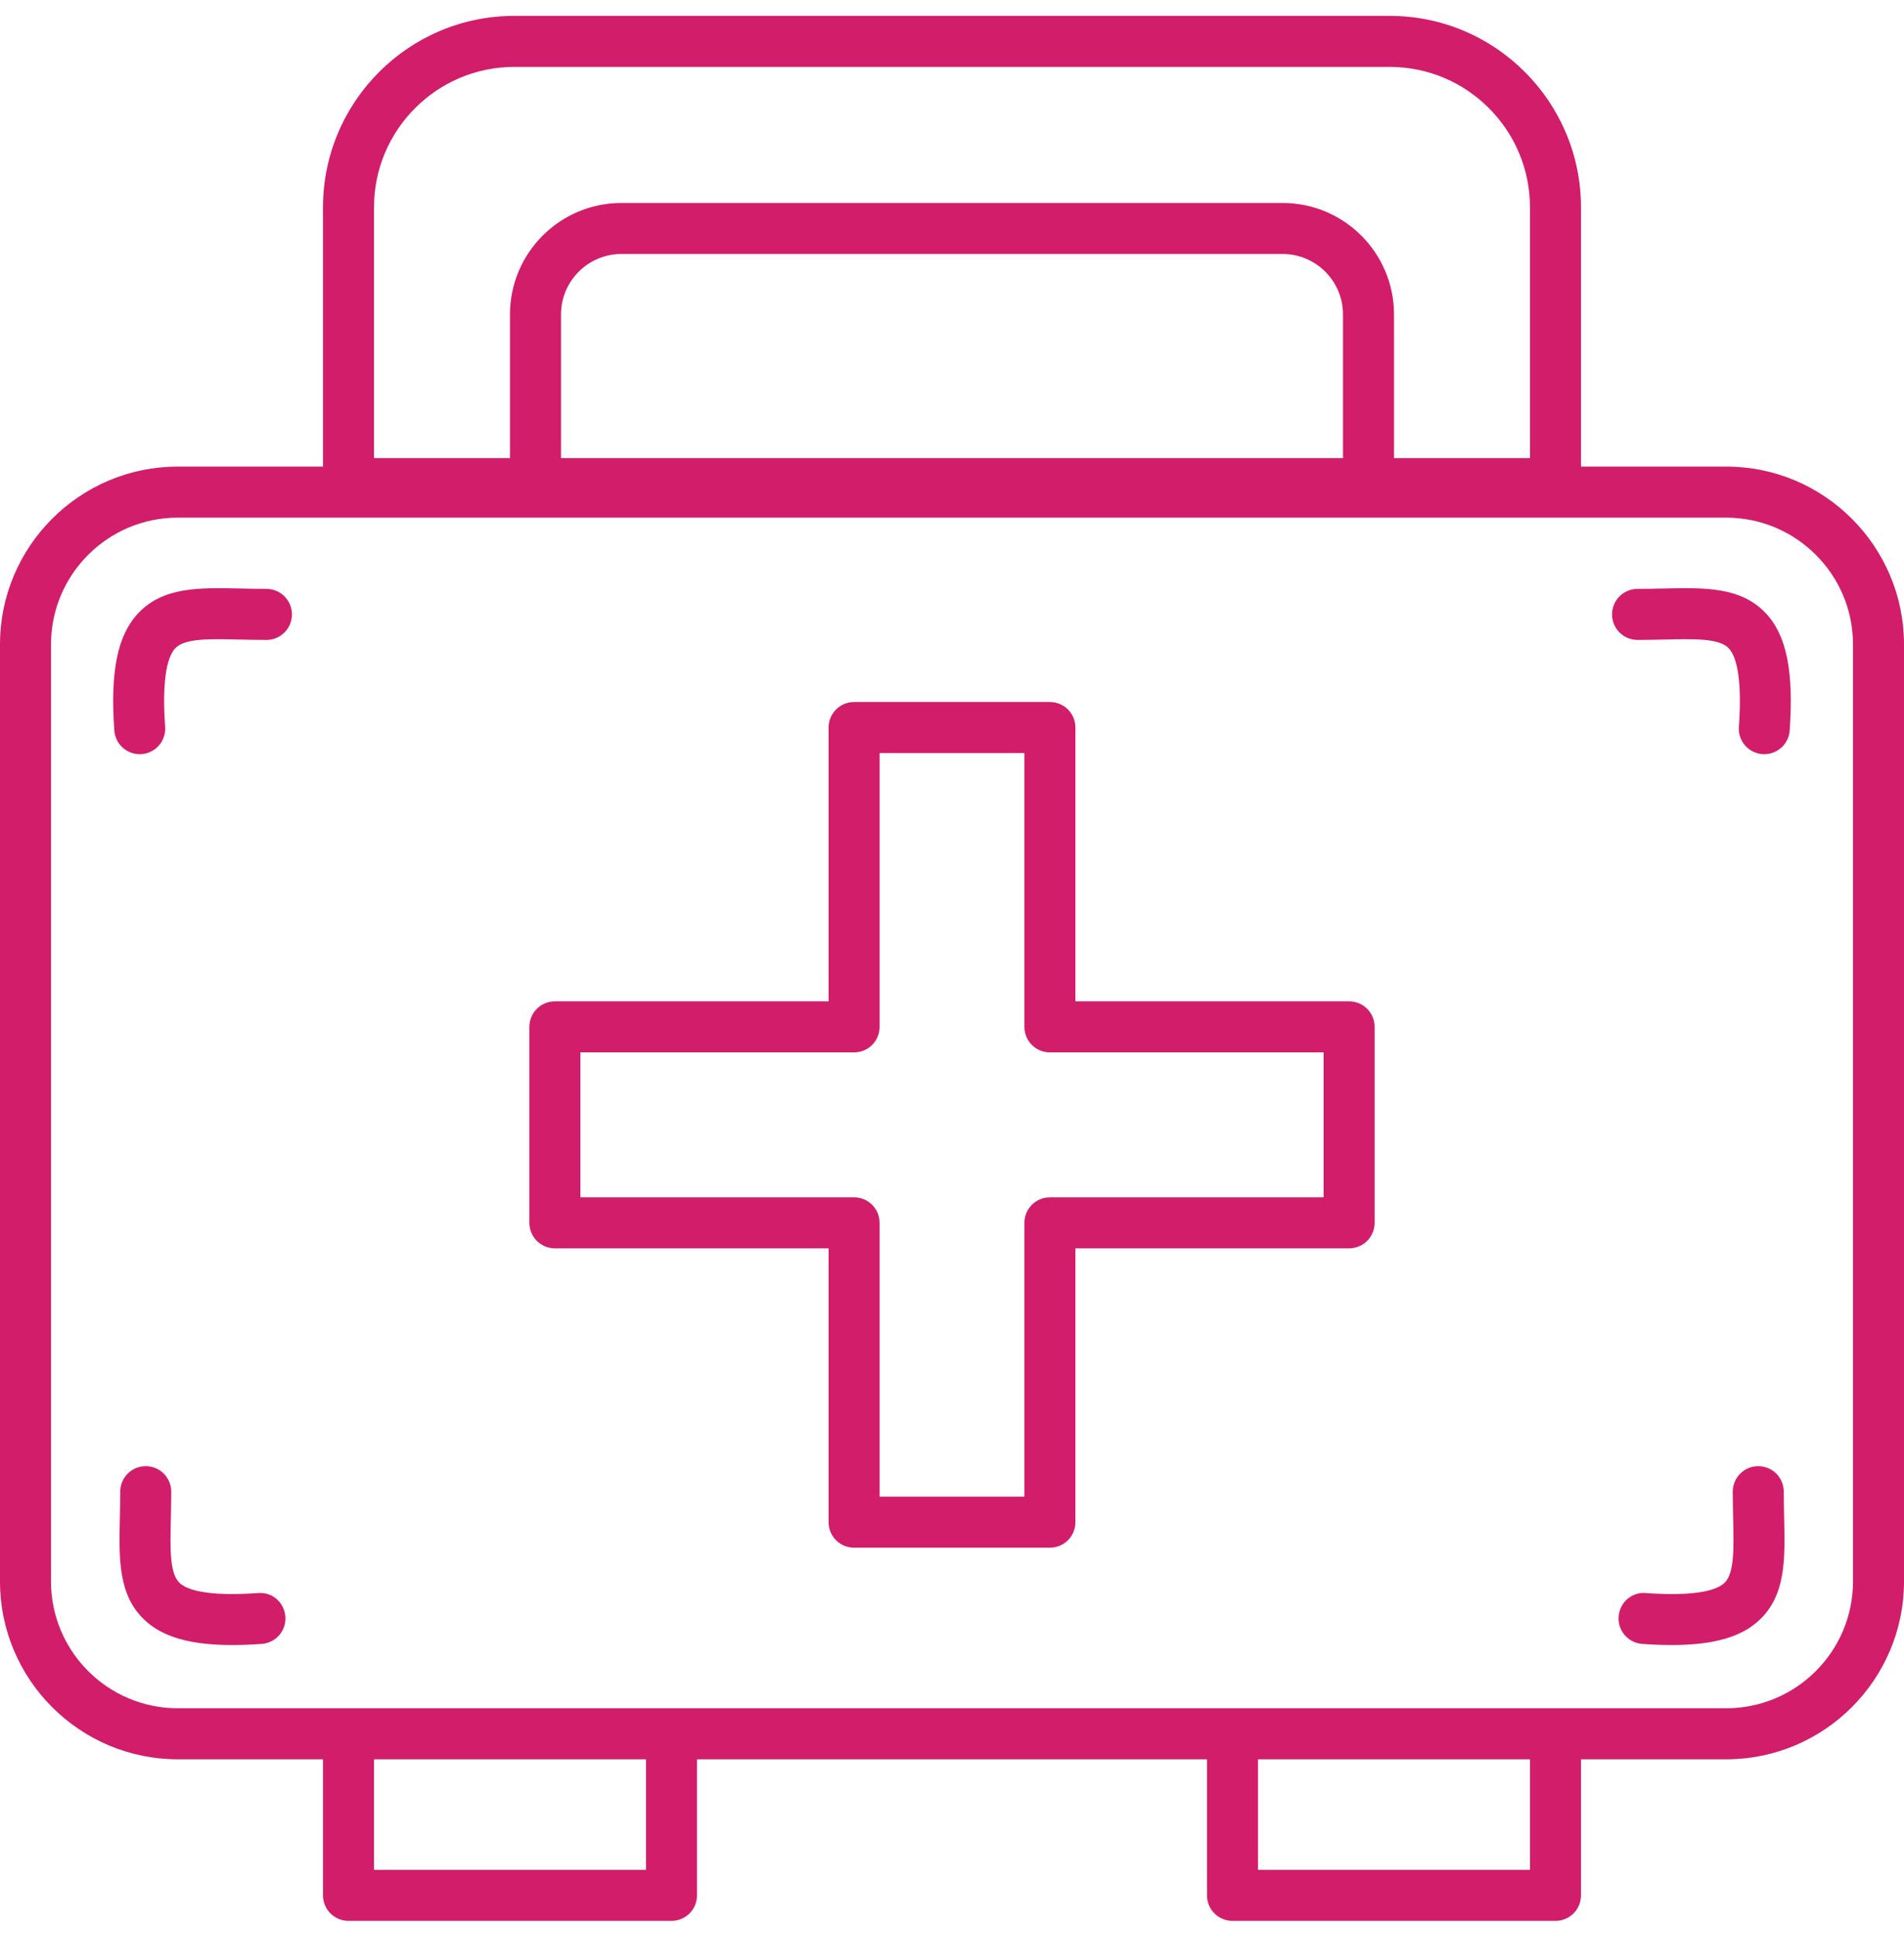
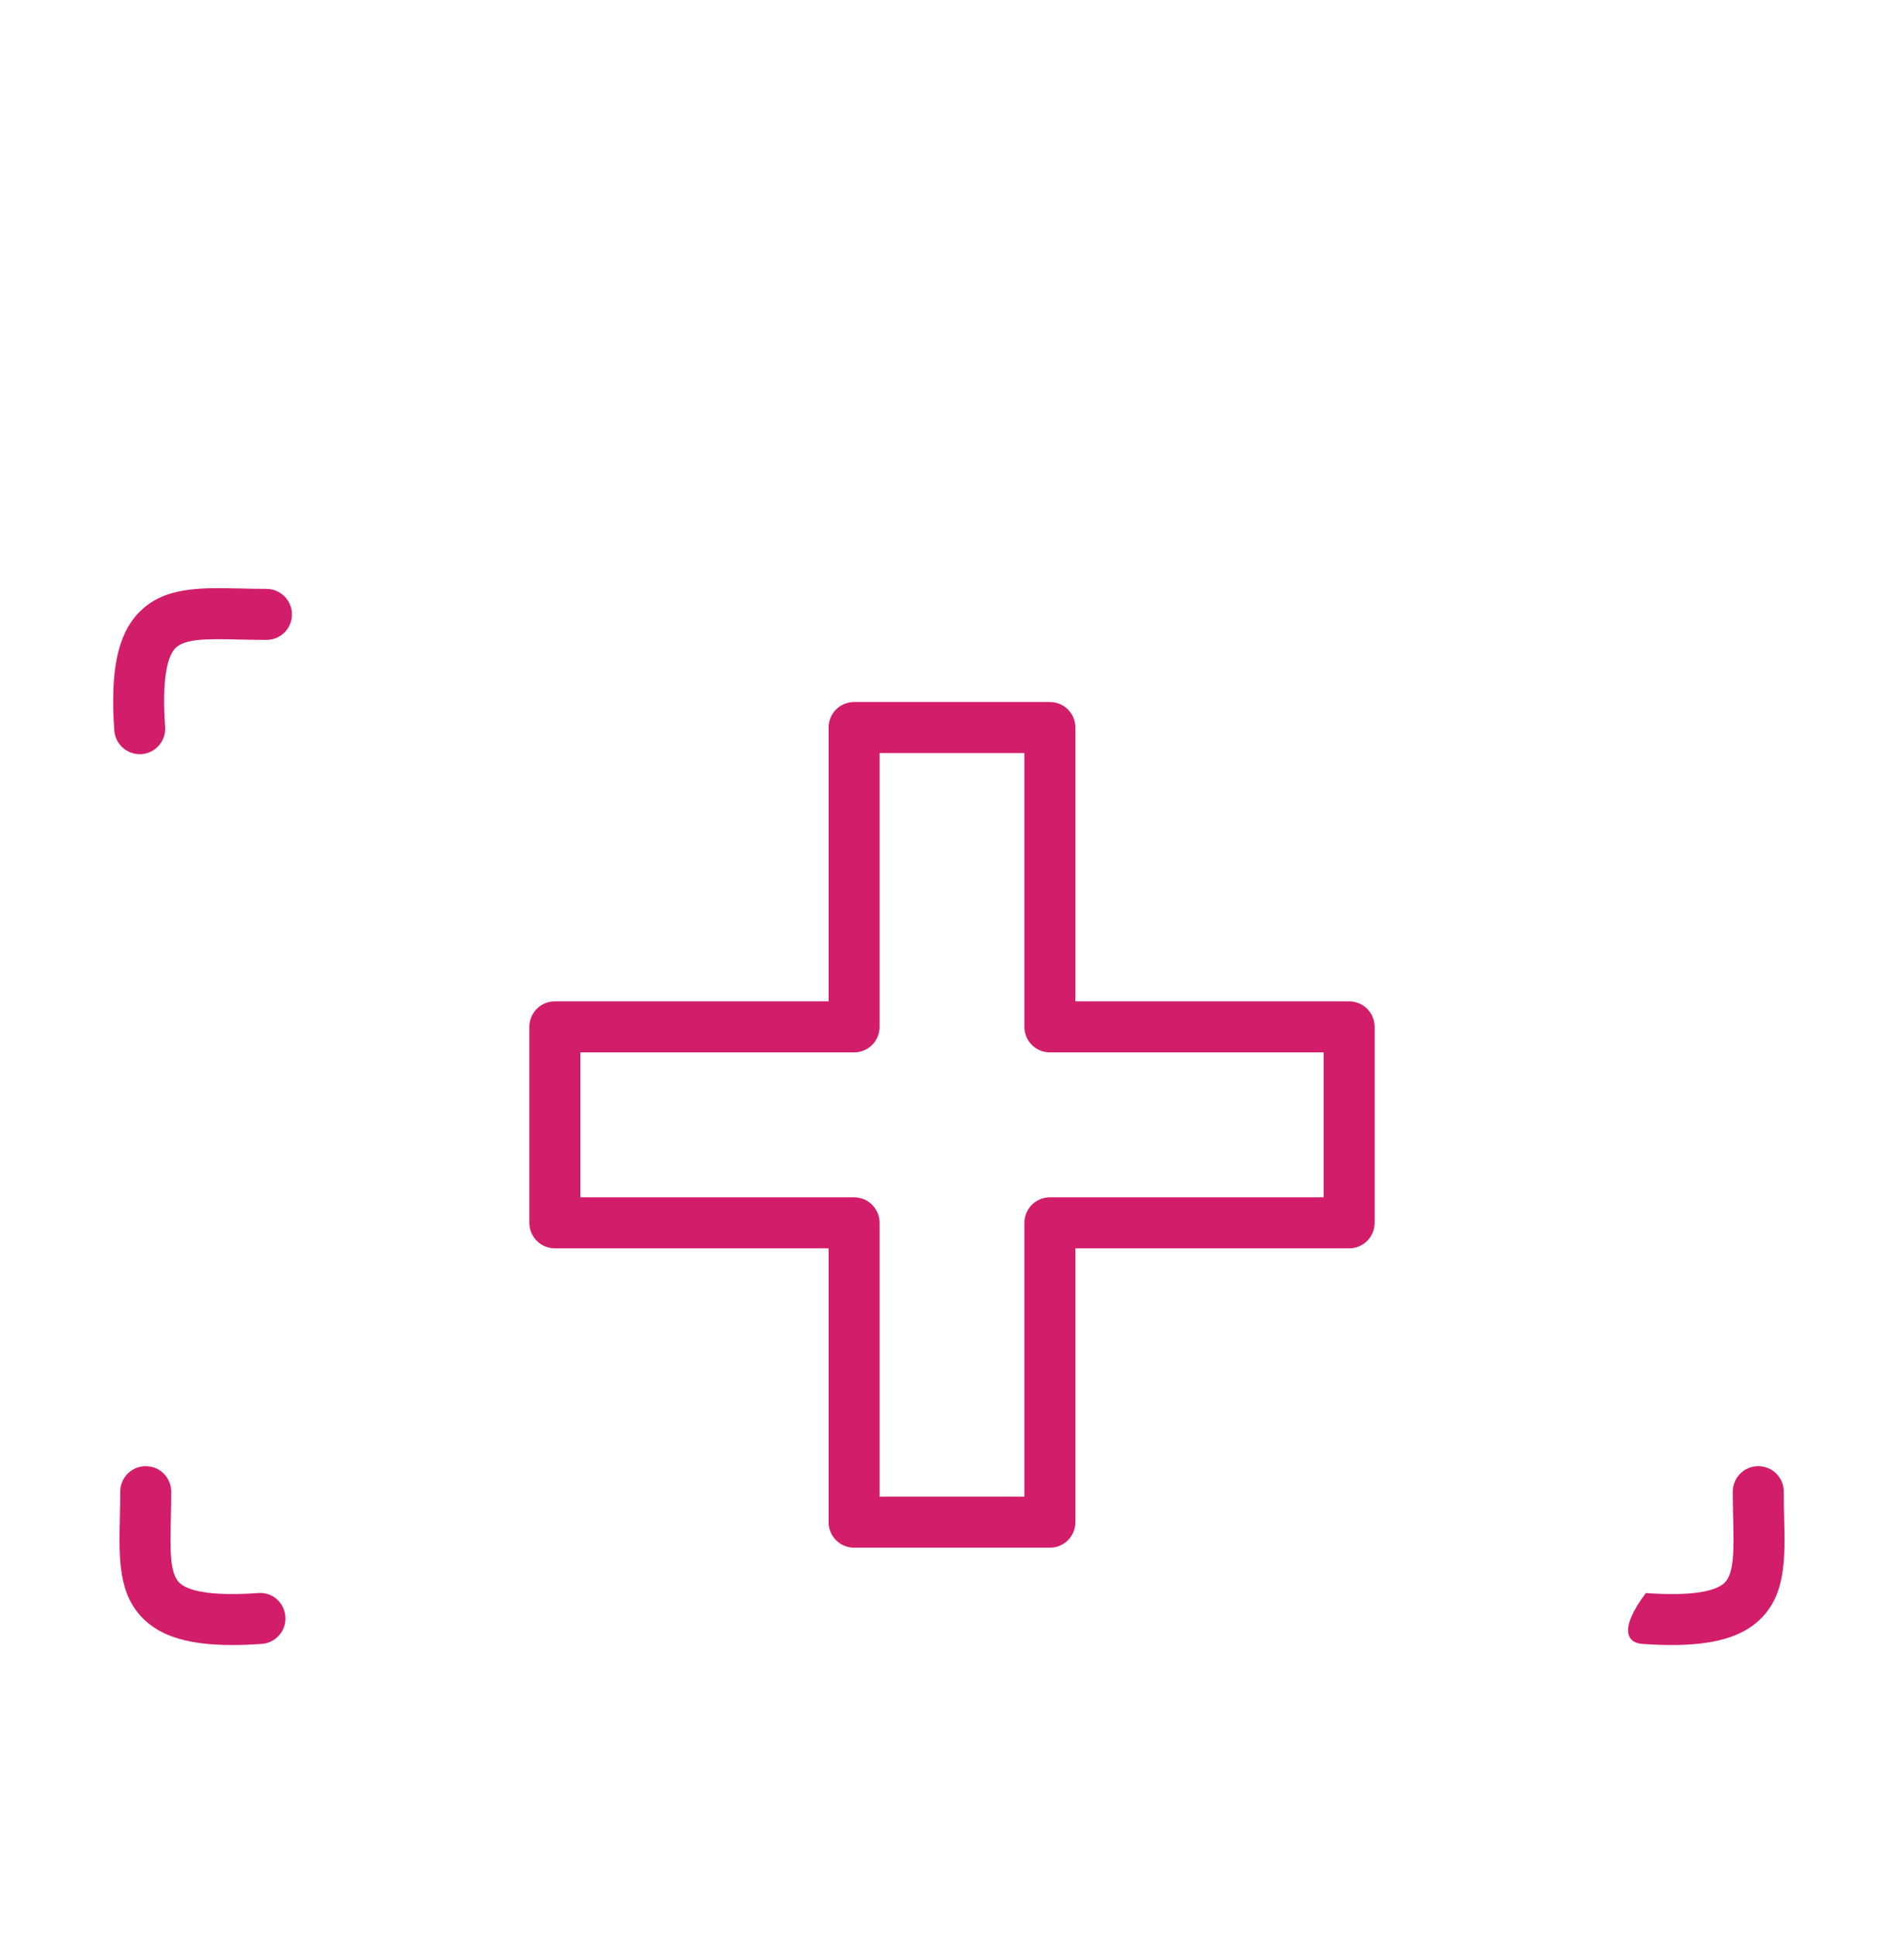
<svg xmlns="http://www.w3.org/2000/svg" width="60" height="61" viewBox="0 0 60 61" fill="none">
  <g clip-path="url(#clip0_10320_10251)">
-     <path d="M54.398 14.696H49.821V6.529C49.821 3.205 47.118 0.5 43.793 0.5H16.207C12.884 0.5 10.179 3.204 10.179 6.529V14.696H5.602C2.513 14.696 0 17.209 0 20.298V49.809C0 52.898 2.513 55.411 5.602 55.411H10.179V59.696C10.179 60.141 10.537 60.5 10.982 60.5H21.161C21.605 60.5 21.964 60.141 21.964 59.696V55.411H38.036V59.696C38.036 60.141 38.395 60.5 38.839 60.5H49.018C49.462 60.5 49.821 60.141 49.821 59.696V55.411H54.398C57.487 55.411 60 52.898 60 49.809V20.298C60 17.209 57.487 14.696 54.398 14.696ZM42.321 14.429H17.679V9.902C17.679 8.854 18.532 8 19.58 8H40.42C41.468 8 42.321 8.854 42.321 9.902V14.429ZM11.786 6.529C11.786 4.091 13.77 2.107 16.207 2.107H43.793C46.23 2.107 48.214 4.091 48.214 6.529V14.429H43.929V9.902C43.929 7.968 42.355 6.393 40.42 6.393H19.58C17.646 6.393 16.071 7.966 16.071 9.902V14.429H11.786V6.529ZM20.357 58.893H11.786V55.411H20.357V58.893ZM48.214 58.893H39.643V55.411H48.214V58.893ZM58.393 49.809C58.393 52.011 56.602 53.804 54.398 53.804H5.602C3.4 53.804 1.607 52.013 1.607 49.809V20.298C1.607 18.096 3.398 16.304 5.602 16.304H54.398C56.6 16.304 58.393 18.095 58.393 20.298V49.809Z" fill="#D21D6A" />
    <path d="M42.514 31.539H33.889V22.914C33.889 22.47 33.53 22.111 33.086 22.111H26.914C26.47 22.111 26.111 22.47 26.111 22.914V31.539H17.486C17.041 31.539 16.682 31.898 16.682 32.343V38.514C16.682 38.959 17.041 39.318 17.486 39.318H26.111V47.943C26.111 48.388 26.47 48.746 26.914 48.746H33.086C33.53 48.746 33.889 48.388 33.889 47.943V39.318H42.514C42.959 39.318 43.318 38.959 43.318 38.514V32.343C43.318 31.898 42.959 31.539 42.514 31.539ZM41.711 37.711H33.086C32.641 37.711 32.282 38.07 32.282 38.514V47.139H27.718V38.514C27.718 38.07 27.359 37.711 26.914 37.711H18.289V33.146H26.914C27.359 33.146 27.718 32.788 27.718 32.343V23.718H32.282V32.343C32.282 32.788 32.641 33.146 33.086 33.146H41.711V37.711Z" fill="#D21D6A" />
-     <path d="M56.211 46.982C56.211 46.538 55.852 46.179 55.407 46.179C54.962 46.179 54.604 46.538 54.604 46.982C54.604 47.277 54.611 47.561 54.616 47.829C54.638 48.793 54.655 49.555 54.343 49.854C54.121 50.064 53.513 50.293 51.864 50.175C51.414 50.136 51.038 50.477 51.007 50.92C50.975 51.362 51.309 51.746 51.752 51.777C52.082 51.8 52.391 51.812 52.679 51.812C54.011 51.812 54.884 51.557 55.452 51.016C56.279 50.229 56.254 49.1 56.223 47.793C56.218 47.536 56.211 47.264 56.211 46.982Z" fill="#D21D6A" />
+     <path d="M56.211 46.982C56.211 46.538 55.852 46.179 55.407 46.179C54.962 46.179 54.604 46.538 54.604 46.982C54.604 47.277 54.611 47.561 54.616 47.829C54.638 48.793 54.655 49.555 54.343 49.854C54.121 50.064 53.513 50.293 51.864 50.175C50.975 51.362 51.309 51.746 51.752 51.777C52.082 51.8 52.391 51.812 52.679 51.812C54.011 51.812 54.884 51.557 55.452 51.016C56.279 50.229 56.254 49.1 56.223 47.793C56.218 47.536 56.211 47.264 56.211 46.982Z" fill="#D21D6A" />
    <path d="M8.136 50.175C6.487 50.291 5.879 50.064 5.657 49.854C5.345 49.555 5.362 48.793 5.384 47.829C5.389 47.561 5.396 47.277 5.396 46.982C5.396 46.538 5.037 46.179 4.593 46.179C4.148 46.179 3.789 46.538 3.789 46.982C3.789 47.264 3.784 47.536 3.777 47.793C3.748 49.1 3.721 50.229 4.548 51.016C5.116 51.557 5.989 51.812 7.321 51.812C7.609 51.812 7.916 51.8 8.248 51.777C8.691 51.746 9.025 51.361 8.993 50.92C8.962 50.477 8.584 50.136 8.136 50.175Z" fill="#D21D6A" />
-     <path d="M52.414 18.536C52.157 18.541 51.886 18.548 51.604 18.548C51.159 18.548 50.8 18.907 50.8 19.352C50.8 19.796 51.159 20.155 51.604 20.155C51.898 20.155 52.182 20.148 52.45 20.143C53.416 20.12 54.177 20.104 54.475 20.416C54.686 20.637 54.913 21.246 54.797 22.895C54.764 23.337 55.098 23.721 55.541 23.752C55.561 23.752 55.58 23.753 55.598 23.753C56.016 23.753 56.37 23.43 56.398 23.007C56.53 21.139 56.295 19.998 55.638 19.307C54.85 18.48 53.72 18.507 52.414 18.536Z" fill="#D21D6A" />
    <path d="M8.396 18.548C8.114 18.548 7.843 18.541 7.586 18.536C6.28 18.507 5.15 18.48 4.363 19.307C3.704 19.998 3.47 21.139 3.602 23.007C3.632 23.43 3.984 23.753 4.402 23.753C4.421 23.753 4.439 23.753 4.459 23.752C4.902 23.721 5.236 23.336 5.204 22.895C5.088 21.246 5.314 20.637 5.525 20.416C5.823 20.104 6.584 20.12 7.55 20.143C7.818 20.148 8.102 20.155 8.396 20.155C8.841 20.155 9.2 19.796 9.2 19.352C9.2 18.907 8.841 18.548 8.396 18.548Z" fill="#D21D6A" />
  </g>
  <defs>
    <clipPath id="clip0_10320_10251">
      <rect width="60" height="60" fill="white" transform="translate(0 0.5)" />
    </clipPath>
  </defs>
</svg>